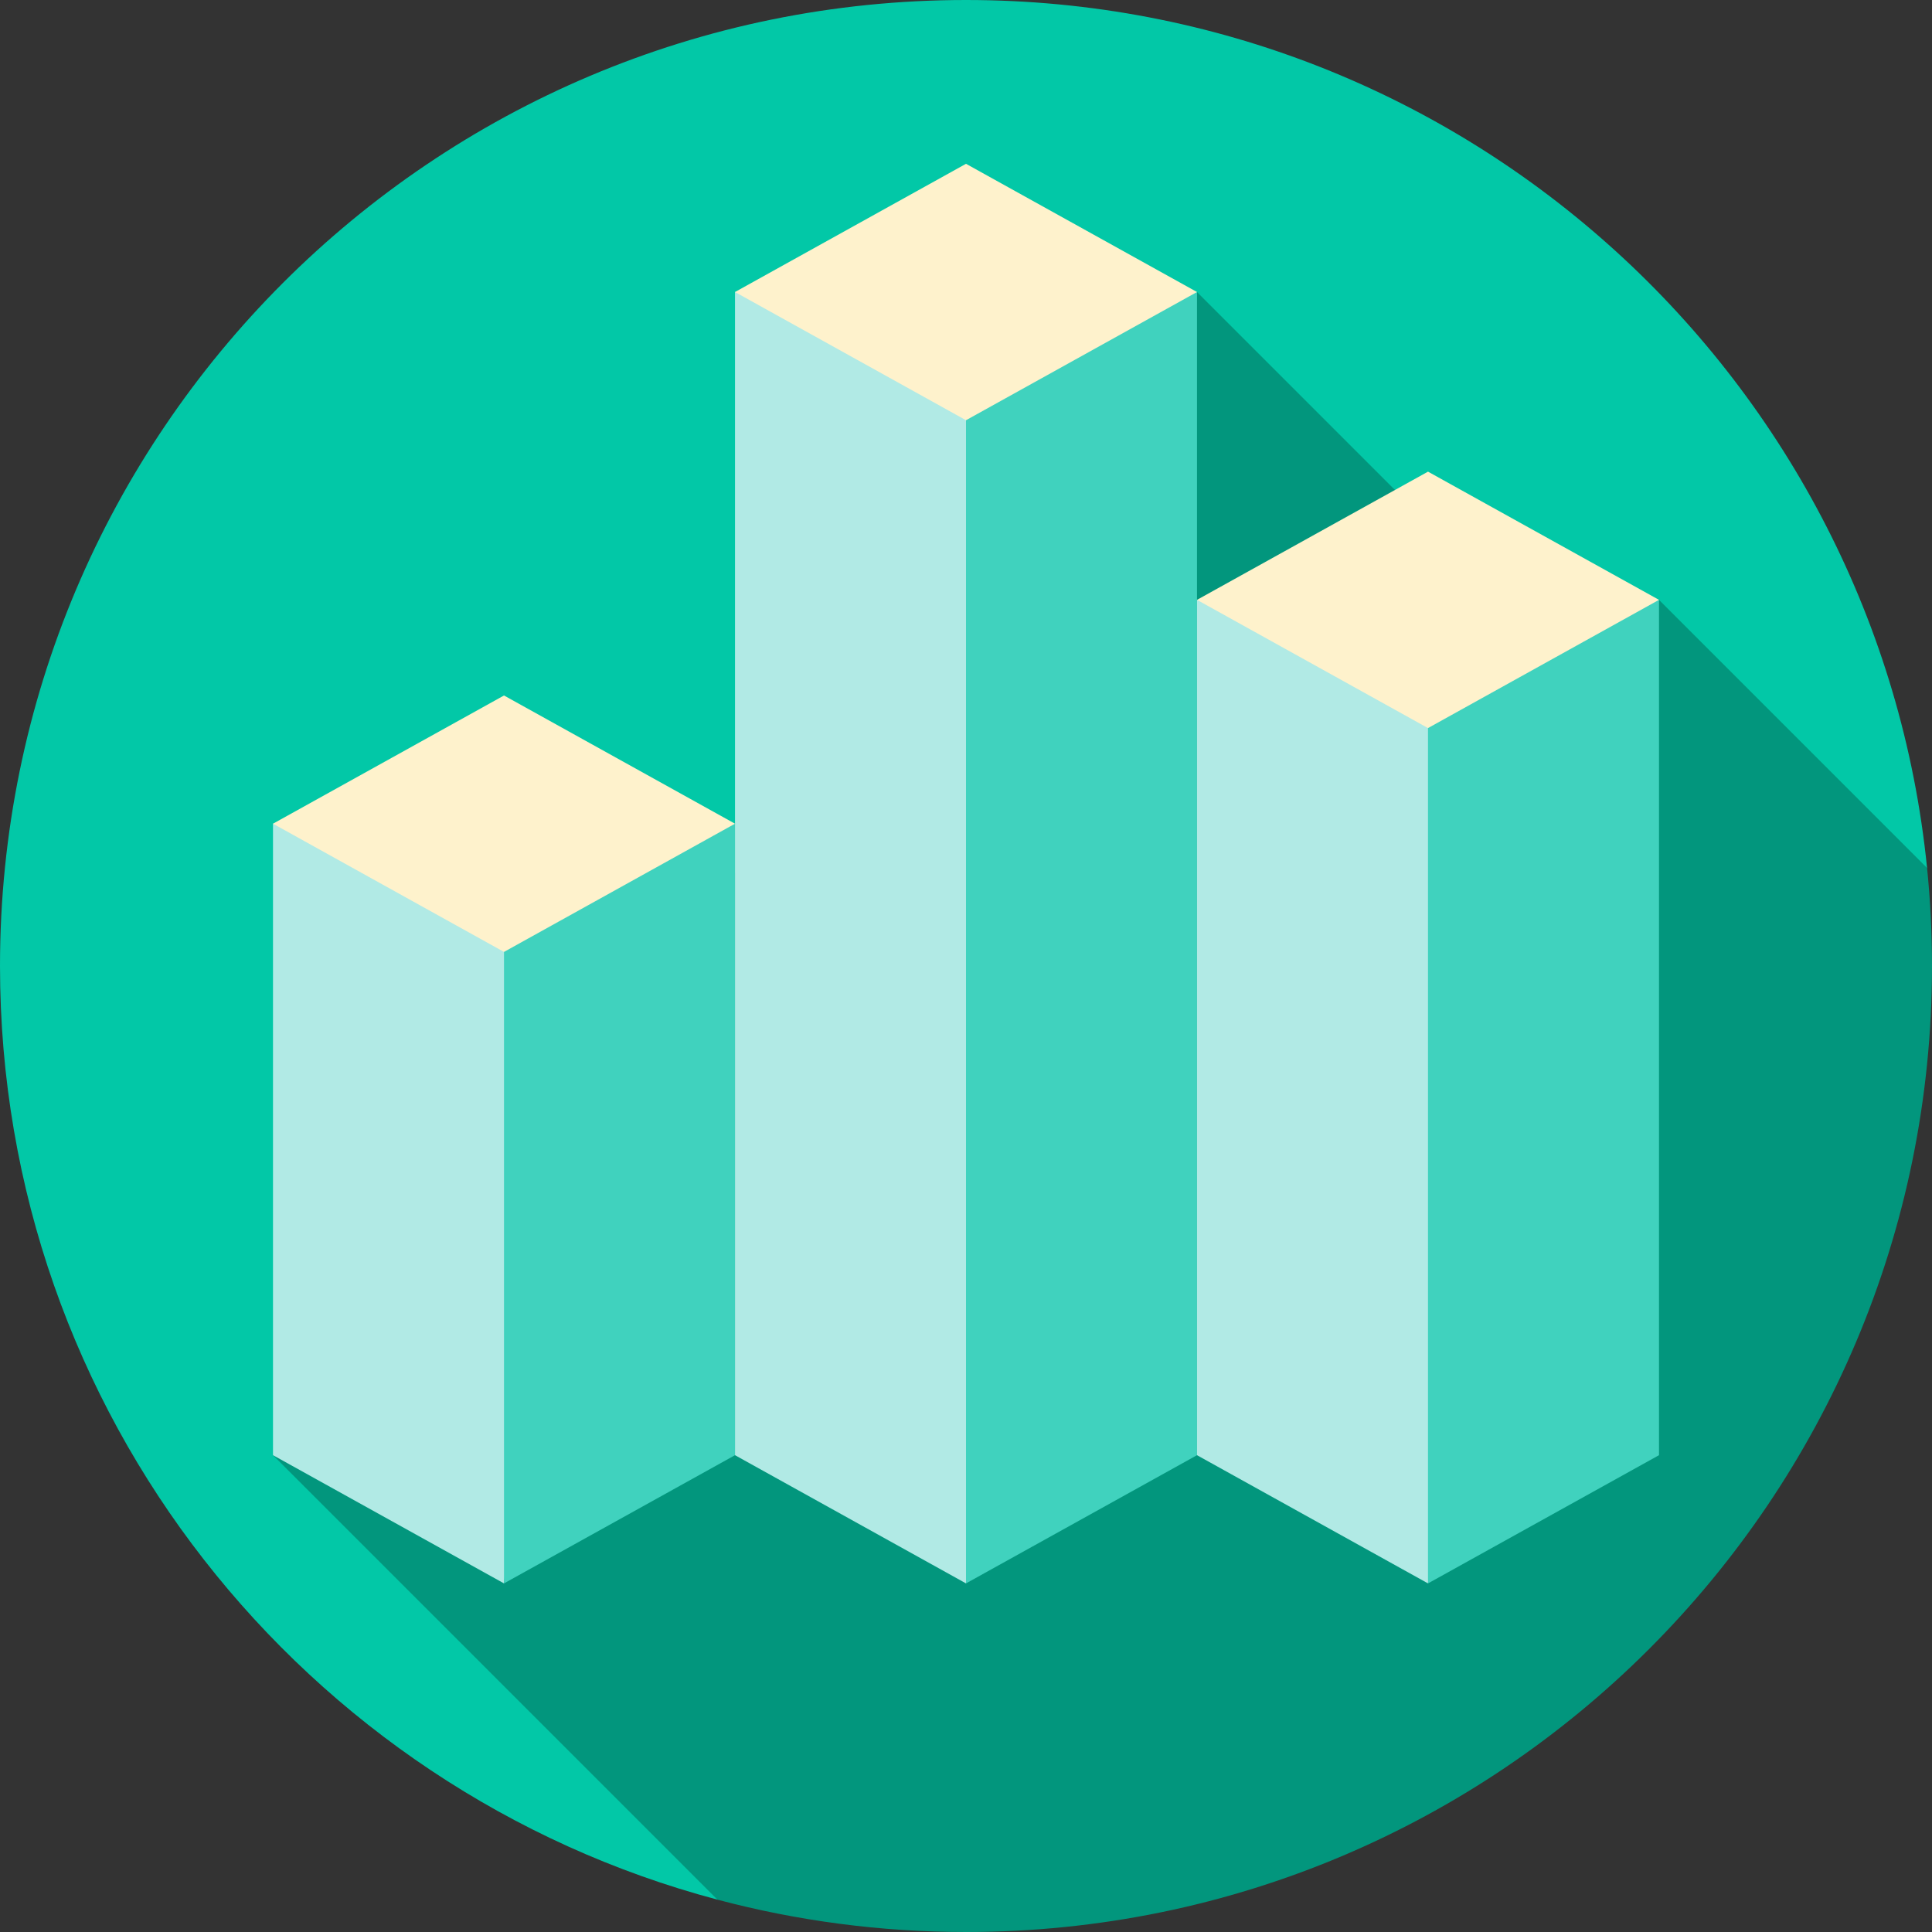
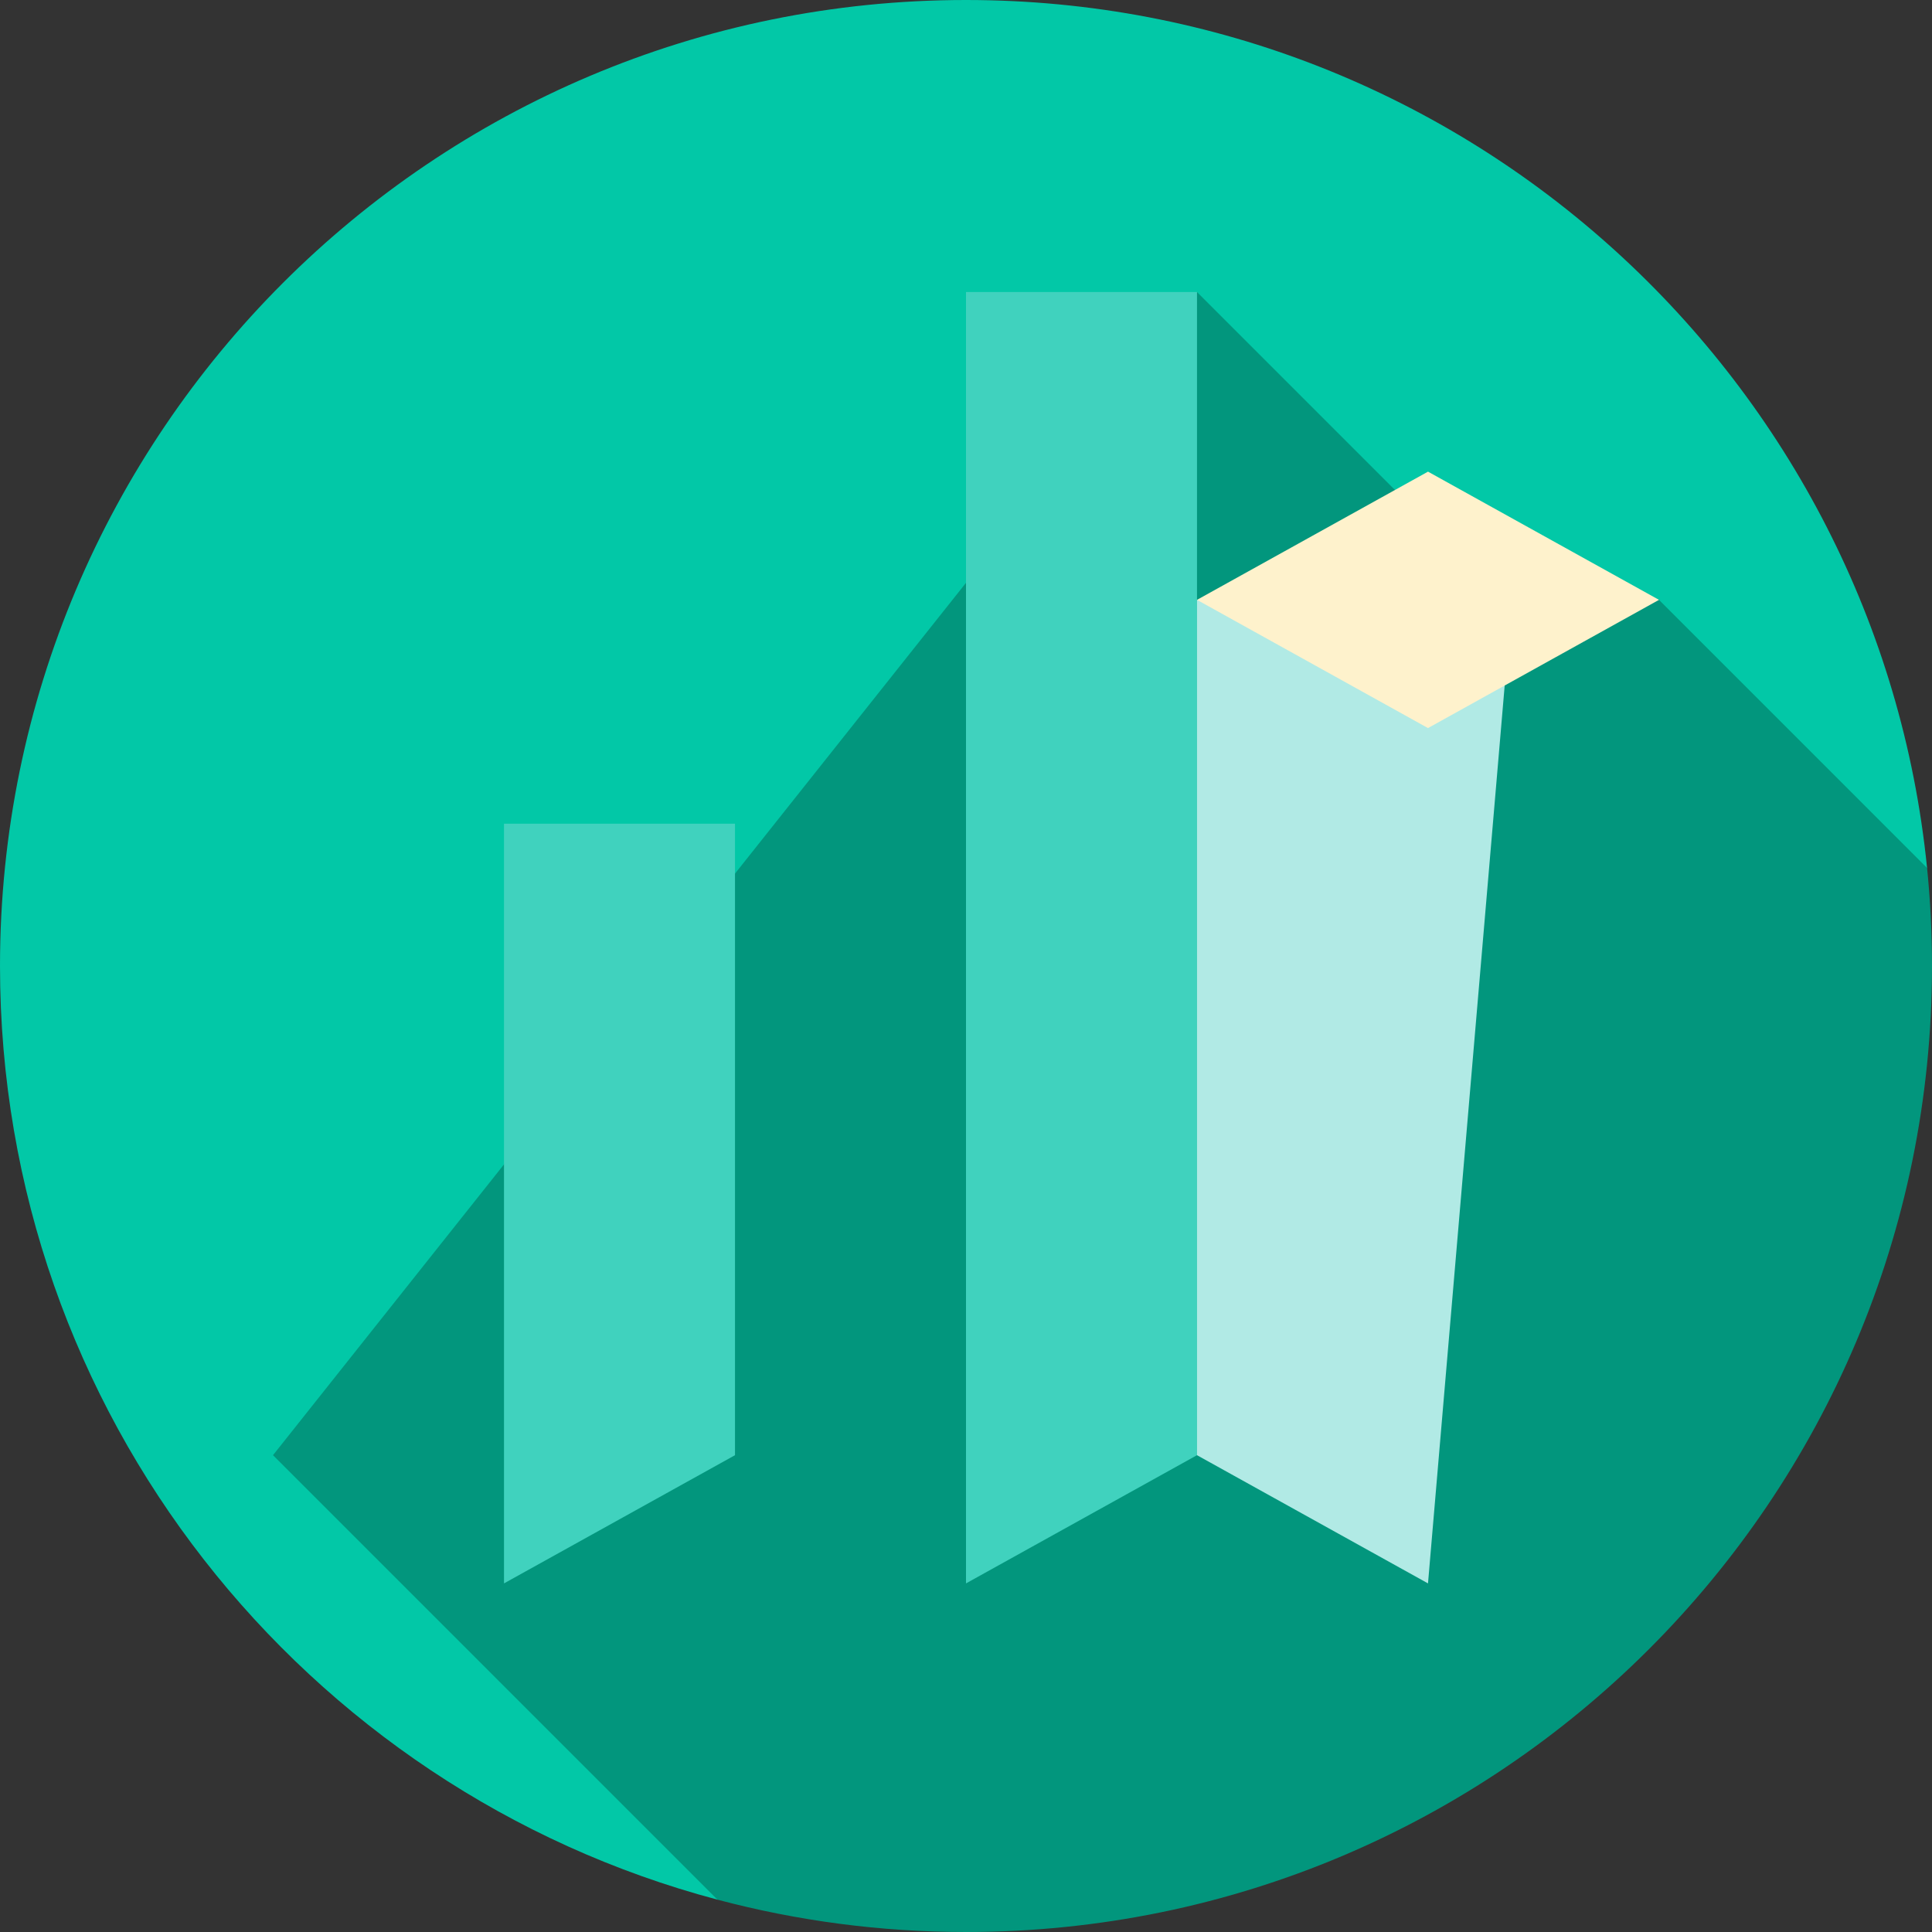
<svg xmlns="http://www.w3.org/2000/svg" height="800px" width="800px" version="1.1" id="Layer_1" viewBox="0 0 512 512" xml:space="preserve">
  <rect x="0" y="0" width="512" height="512" fill="#333333" stroke="none" />
-   <path style="fill:#02C8A7;" d="M510.694,230.012C497.671,100.833,388.611,0,256,0C114.615,0,0,114.615,0,256  c0,118.613,80.673,218.368,190.14,247.431L510.694,230.012z" />
+   <path style="fill:#02C8A7;" d="M510.694,230.012C497.671,100.833,388.611,0,256,0C114.615,0,0,114.615,0,256  c0,118.613,80.673,218.368,190.14,247.431z" />
  <path style="fill:#02967D;" d="M512,256c0-8.773-0.443-17.443-1.306-25.988l-71.042-71.043l-50.938-10.085l-71.496-71.496  L72.348,385.639L190.14,503.432C211.157,509.011,233.228,512,256,512C397.385,512,512,397.384,512,256z" />
-   <polygon style="fill:#B1EAE5;" points="133.565,419.617 72.348,385.639 72.348,218.289 155.826,218.289 " />
  <polygon style="fill:#40D2BE;" points="194.783,385.639 133.565,419.617 133.565,218.289 194.783,218.289 " />
-   <polygon style="fill:#FEF2CC;" points="133.565,252.268 72.348,218.289 133.565,184.311 194.783,218.289 " />
-   <polygon style="fill:#B1EAE5;" points="256,419.617 194.783,385.639 194.783,77.387 278.261,77.387 " />
  <polygon style="fill:#40D2BE;" points="317.217,385.639 256,419.617 256,77.387 317.217,77.387 " />
-   <polygon style="fill:#FEF2CC;" points="256,111.364 194.783,77.387 256,43.409 317.217,77.387 " />
  <polygon style="fill:#B1EAE5;" points="378.435,419.617 317.217,385.639 317.217,158.968 400.696,158.968 " />
-   <polygon style="fill:#40D2BE;" points="439.652,385.639 378.435,419.617 378.435,158.968 439.652,158.968 " />
  <polygon style="fill:#FEF2CC;" points="378.435,192.947 317.217,158.968 378.435,124.99 439.652,158.968 " />
</svg>